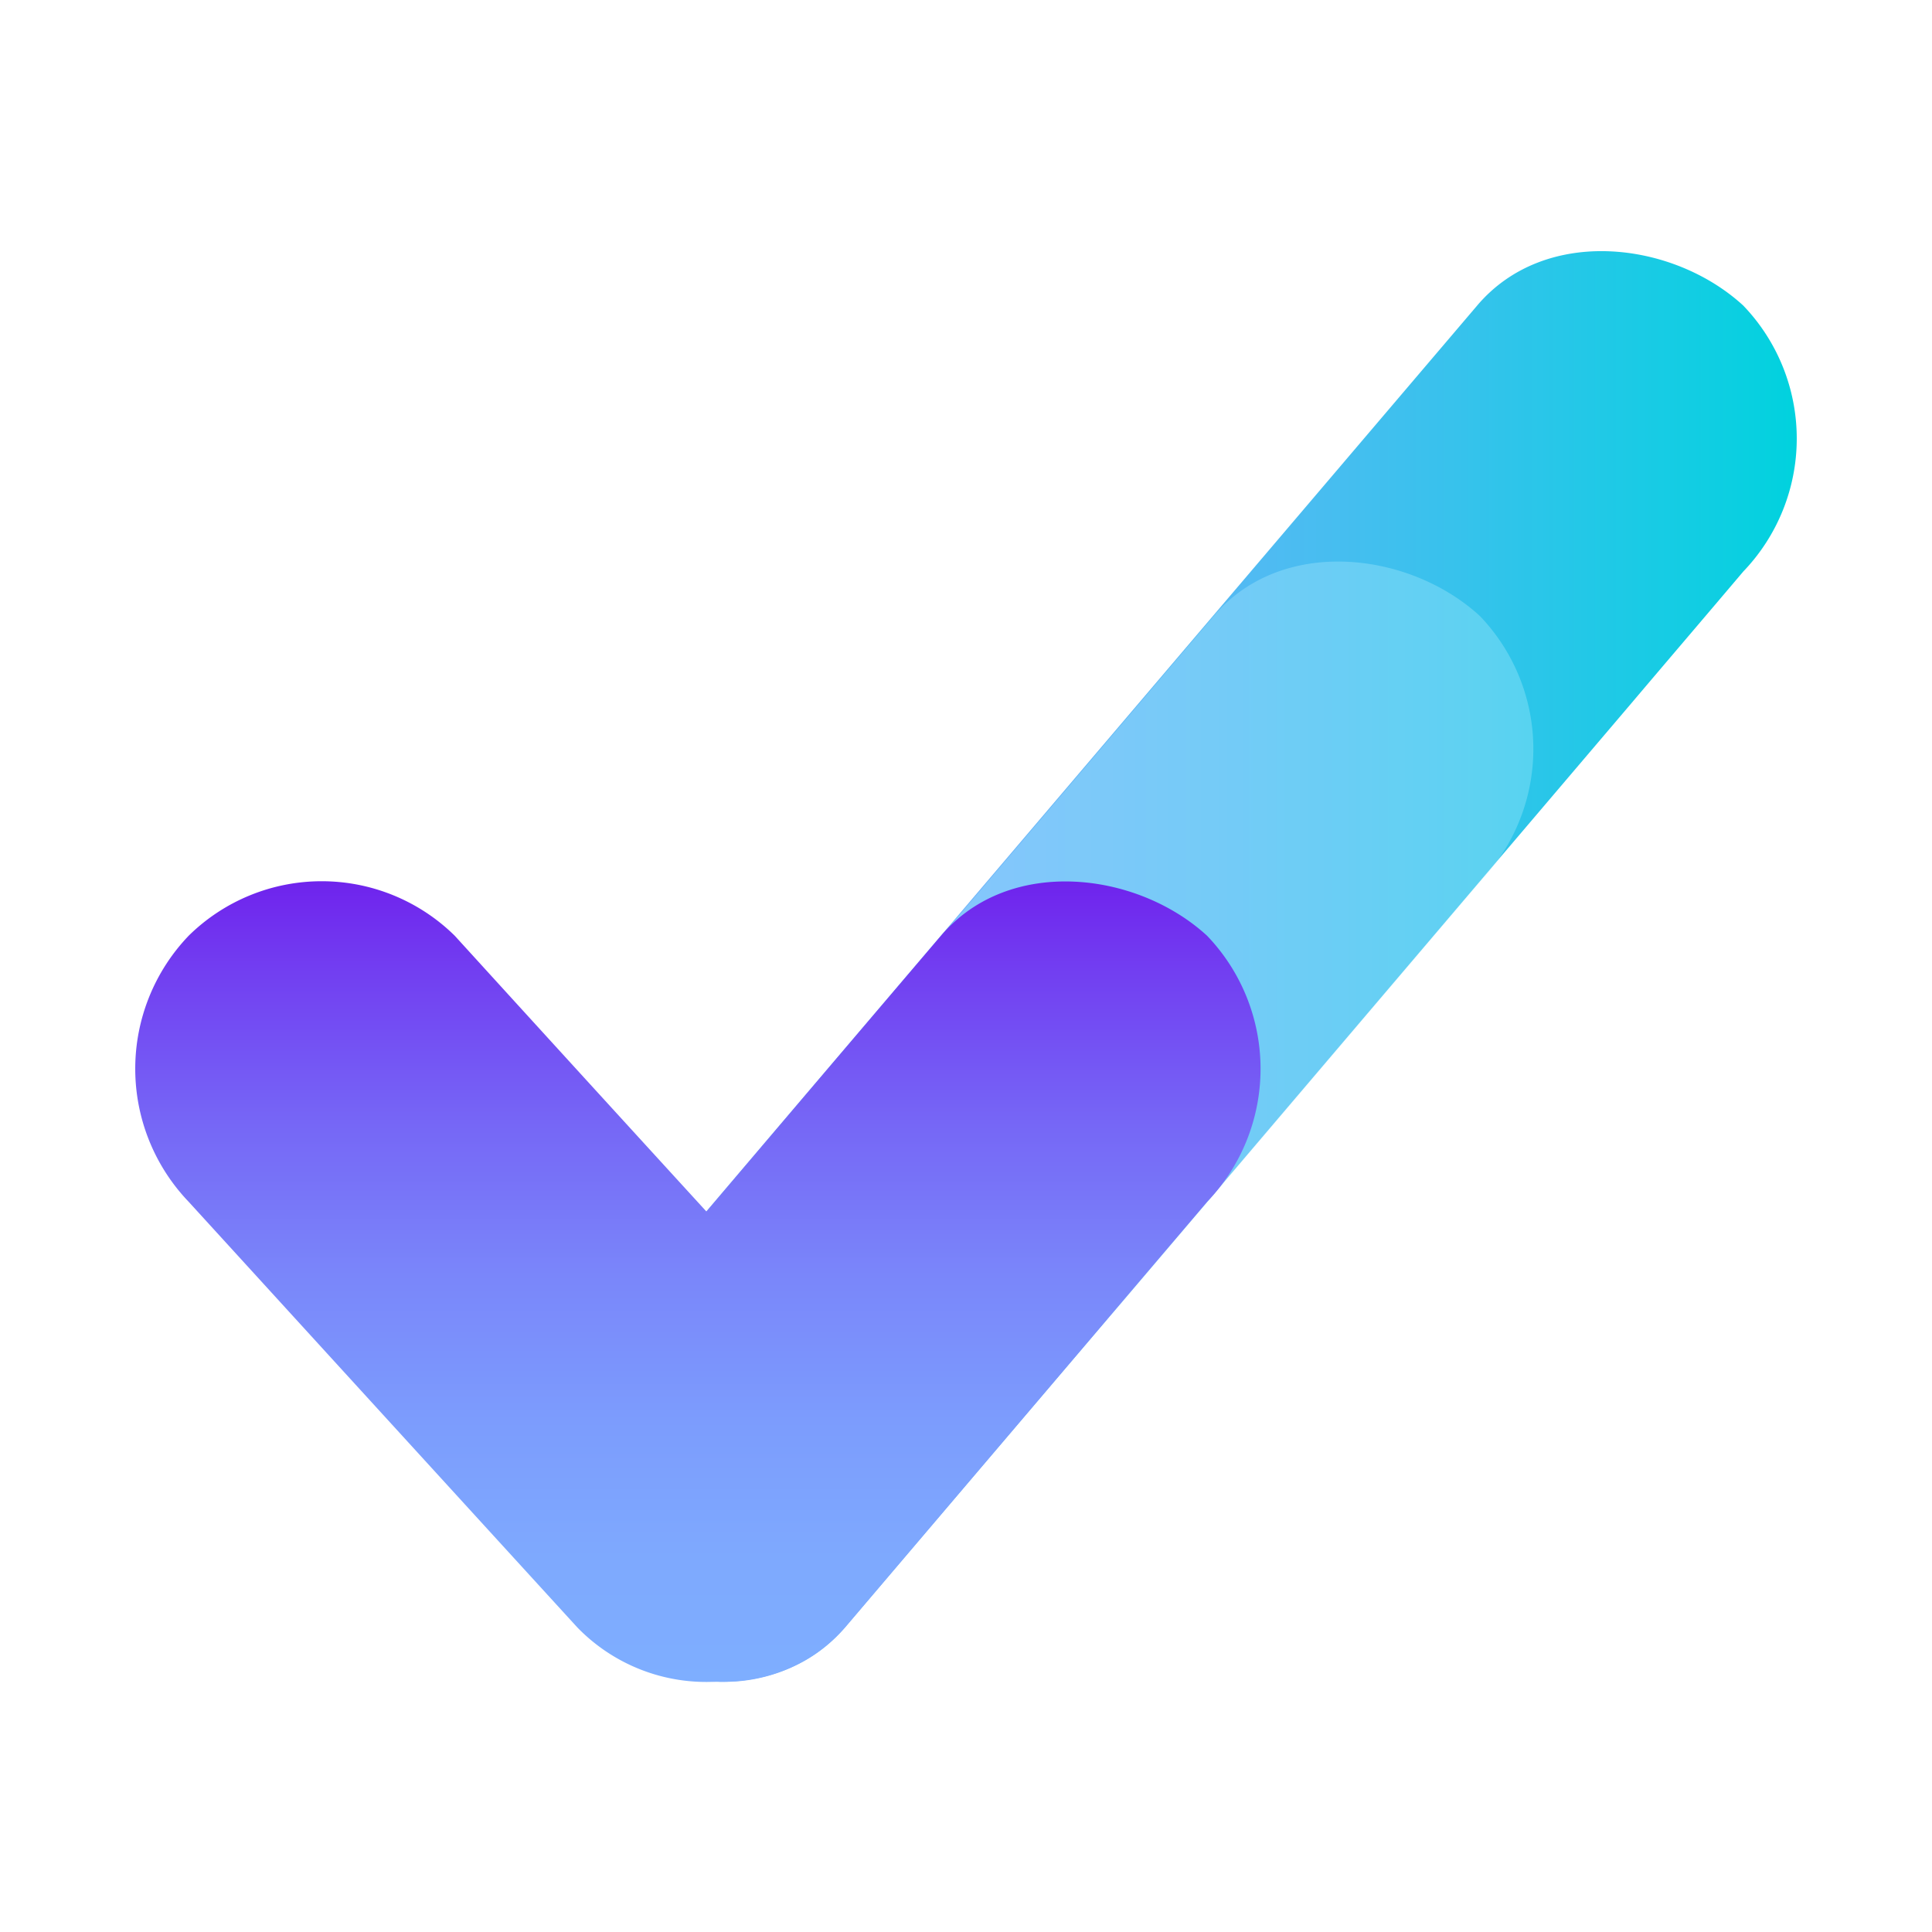
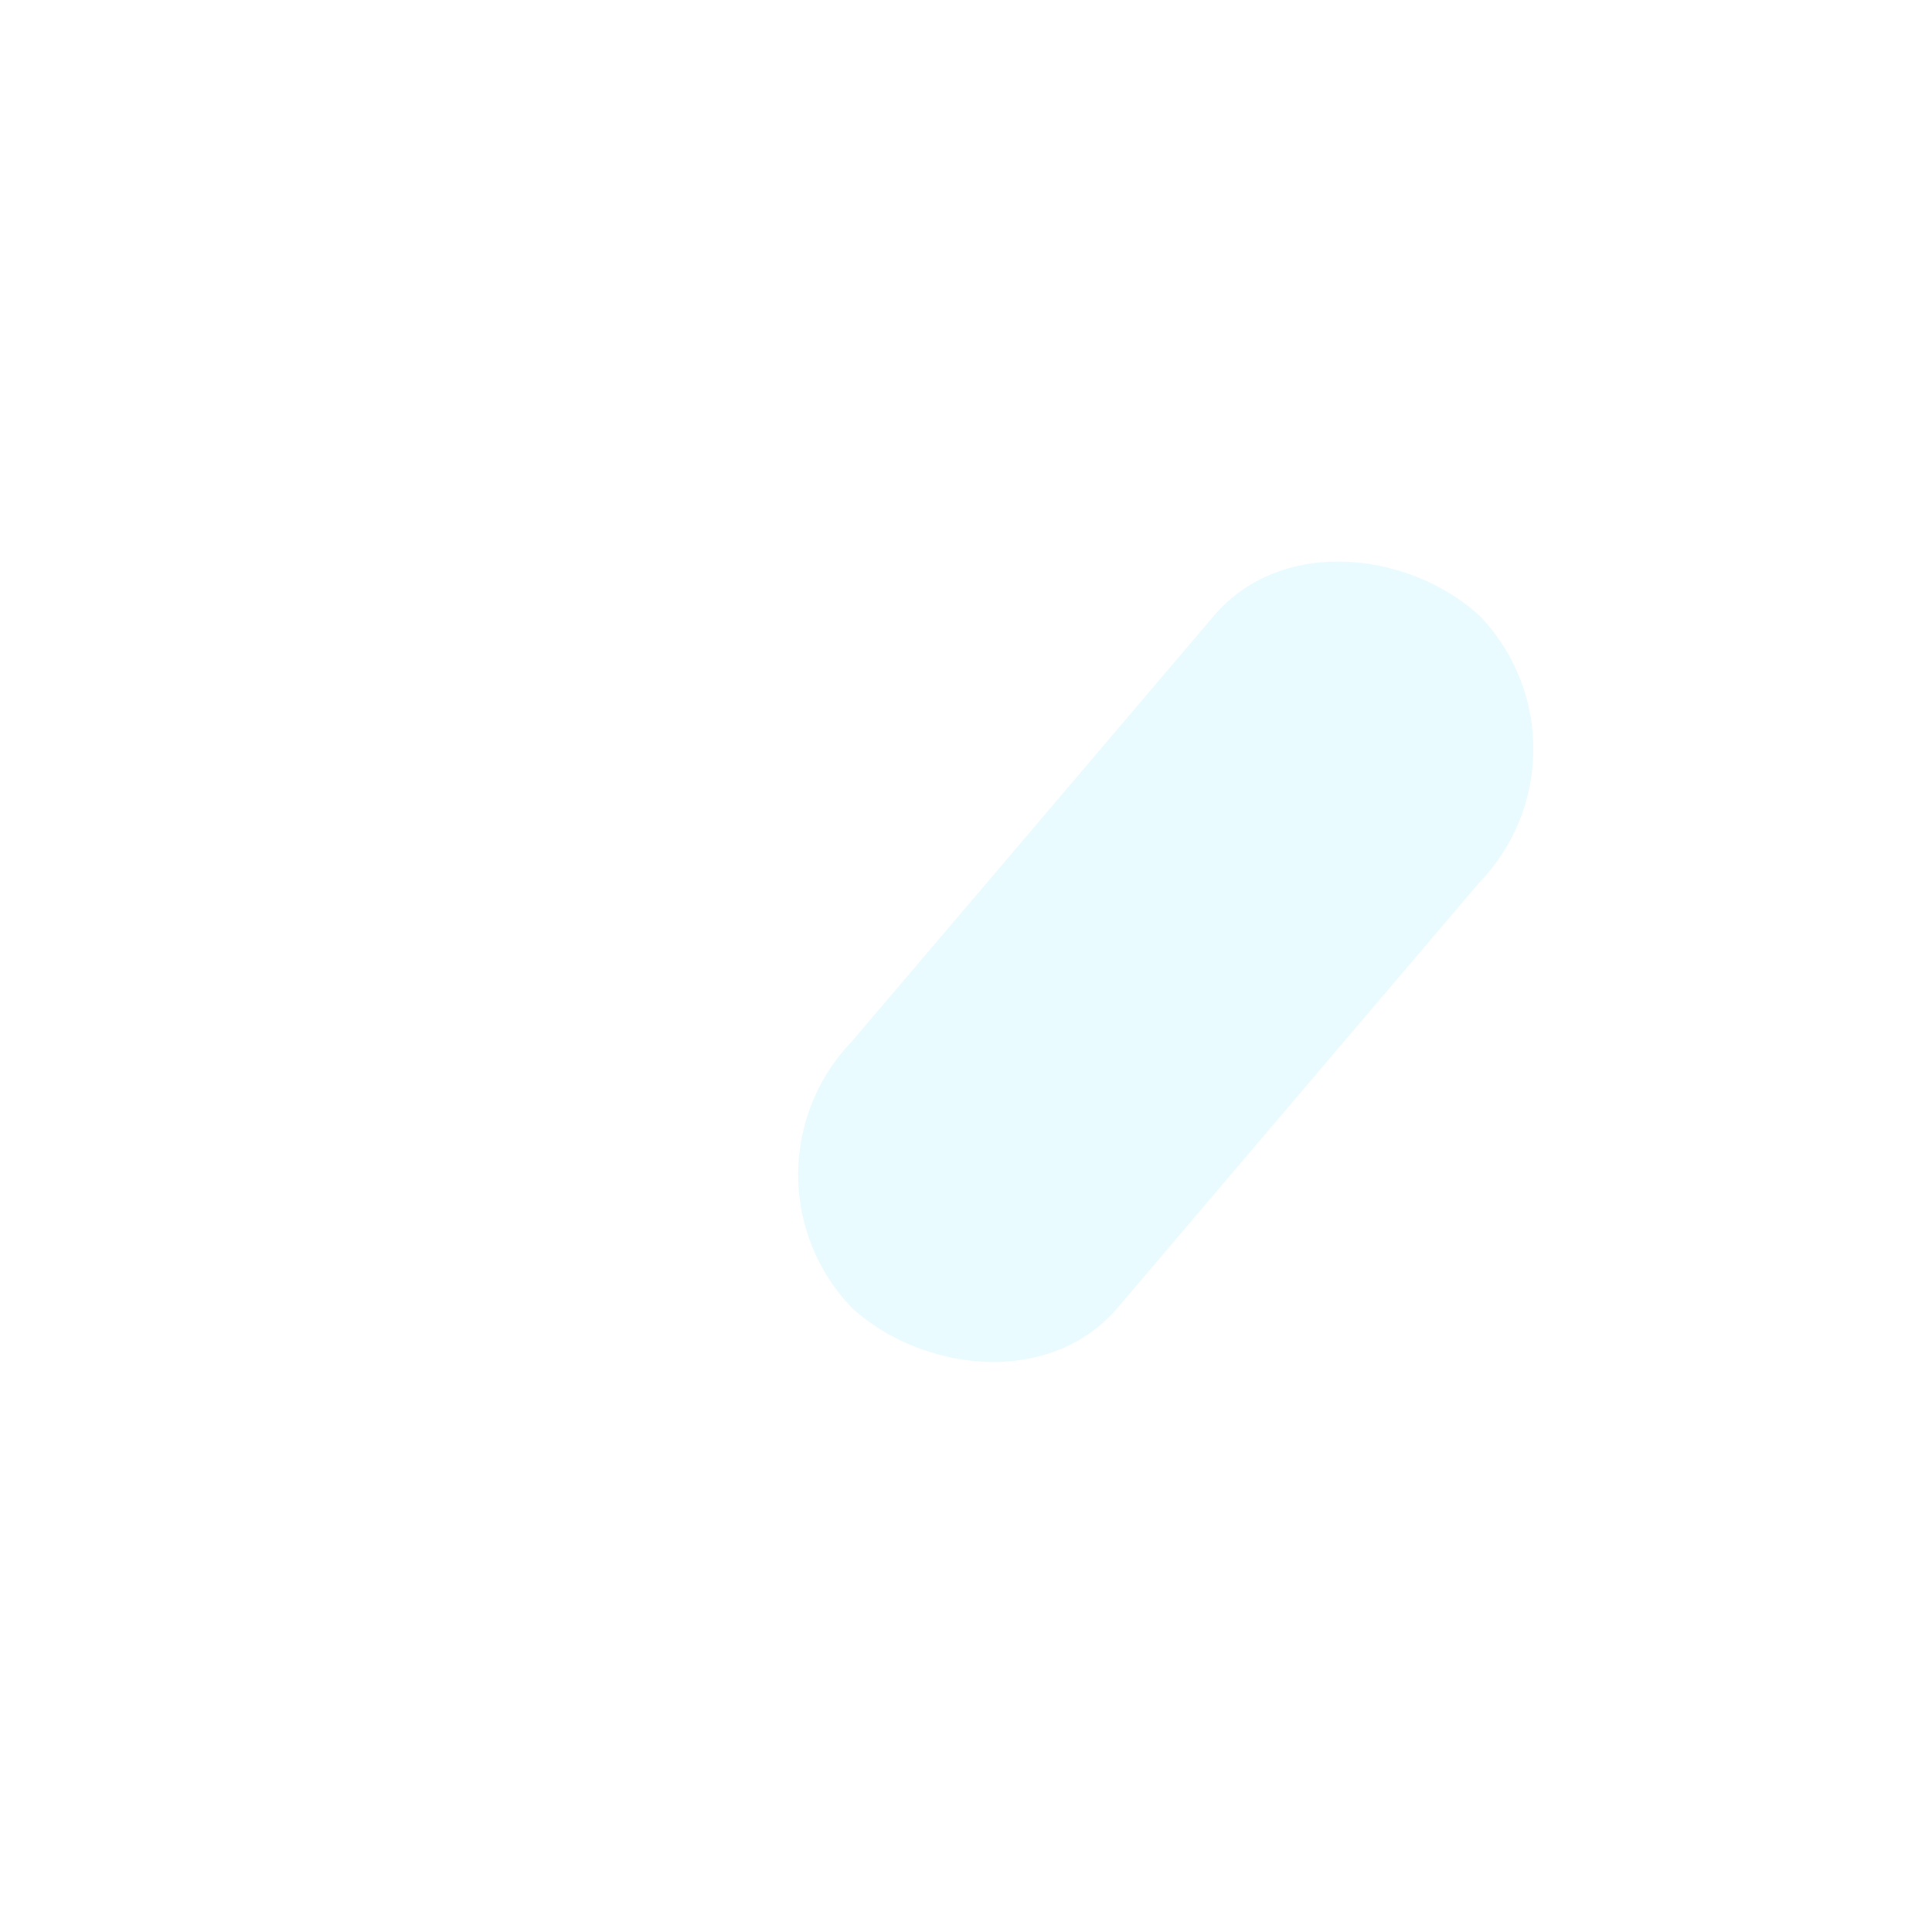
<svg xmlns="http://www.w3.org/2000/svg" width="100" height="100" fill="none">
-   <path d="M76.458 15.815A175934.367 175934.367 0 0 0 35.752 63.65c-1.926 2.274-3.866 4.545-5.792 6.818a9.942 9.942 0 0 0 0 13.772c3.632 3.334 10.25 4.138 13.771 0a174422.44 174422.44 0 0 0 40.706-47.837c1.926-2.273 3.867-4.544 5.792-6.818a9.942 9.942 0 0 0 0-13.771c-3.632-3.334-10.25-4.15-13.771 0Z" fill="url(#a)" />
  <path d="M62.823 31.881a52489.286 52489.286 0 0 1-18.74 22.032 9.943 9.943 0 0 0 0 13.772c3.632 3.334 10.25 4.137 13.772 0 6.246-7.348 12.493-14.692 18.74-22.032a9.942 9.942 0 0 0 0-13.772c-3.632-3.334-10.238-4.15-13.772 0Z" fill="#BBF4FF" opacity=".31" />
-   <path d="M62.477 48.433c-3.632-3.333-10.25-4.137-13.771 0-4.05 4.755-8.097 9.514-12.14 14.278a8904.088 8904.088 0 0 1-13.029-14.278 9.814 9.814 0 0 0-13.771 0 9.955 9.955 0 0 0 0 13.772c6.705 7.348 13.411 14.692 20.118 22.032a9.296 9.296 0 0 0 7.225 2.804 8.29 8.29 0 0 0 6.633-2.804c6.247-7.348 12.494-14.692 18.74-22.032a9.954 9.954 0 0 0-.005-13.772Z" fill="url(#b)" />
  <defs>
    <linearGradient id="a" x1="27.189" y1="50.025" x2="93" y2="50.025" gradientUnits="userSpaceOnUse">
      <stop stop-color="#7EAEFF" />
      <stop offset=".163" stop-color="#79AFFE" />
      <stop offset=".345" stop-color="#6CB3FA" />
      <stop offset=".536" stop-color="#56B9F4" />
      <stop offset=".733" stop-color="#37C2EC" />
      <stop offset=".933" stop-color="#0FCEE2" />
      <stop offset="1" stop-color="#00D2DE" />
    </linearGradient>
    <linearGradient id="b" x1="36.123" y1="87.057" x2="36.123" y2="45.612" gradientUnits="userSpaceOnUse">
      <stop stop-color="#7EAEFF" />
      <stop offset=".155" stop-color="#7EA9FE" />
      <stop offset=".327" stop-color="#7C9CFD" />
      <stop offset=".508" stop-color="#7A86FA" />
      <stop offset=".695" stop-color="#7667F6" />
      <stop offset=".885" stop-color="#723FF1" />
      <stop offset="1" stop-color="#6F23ED" />
    </linearGradient>
  </defs>
</svg>